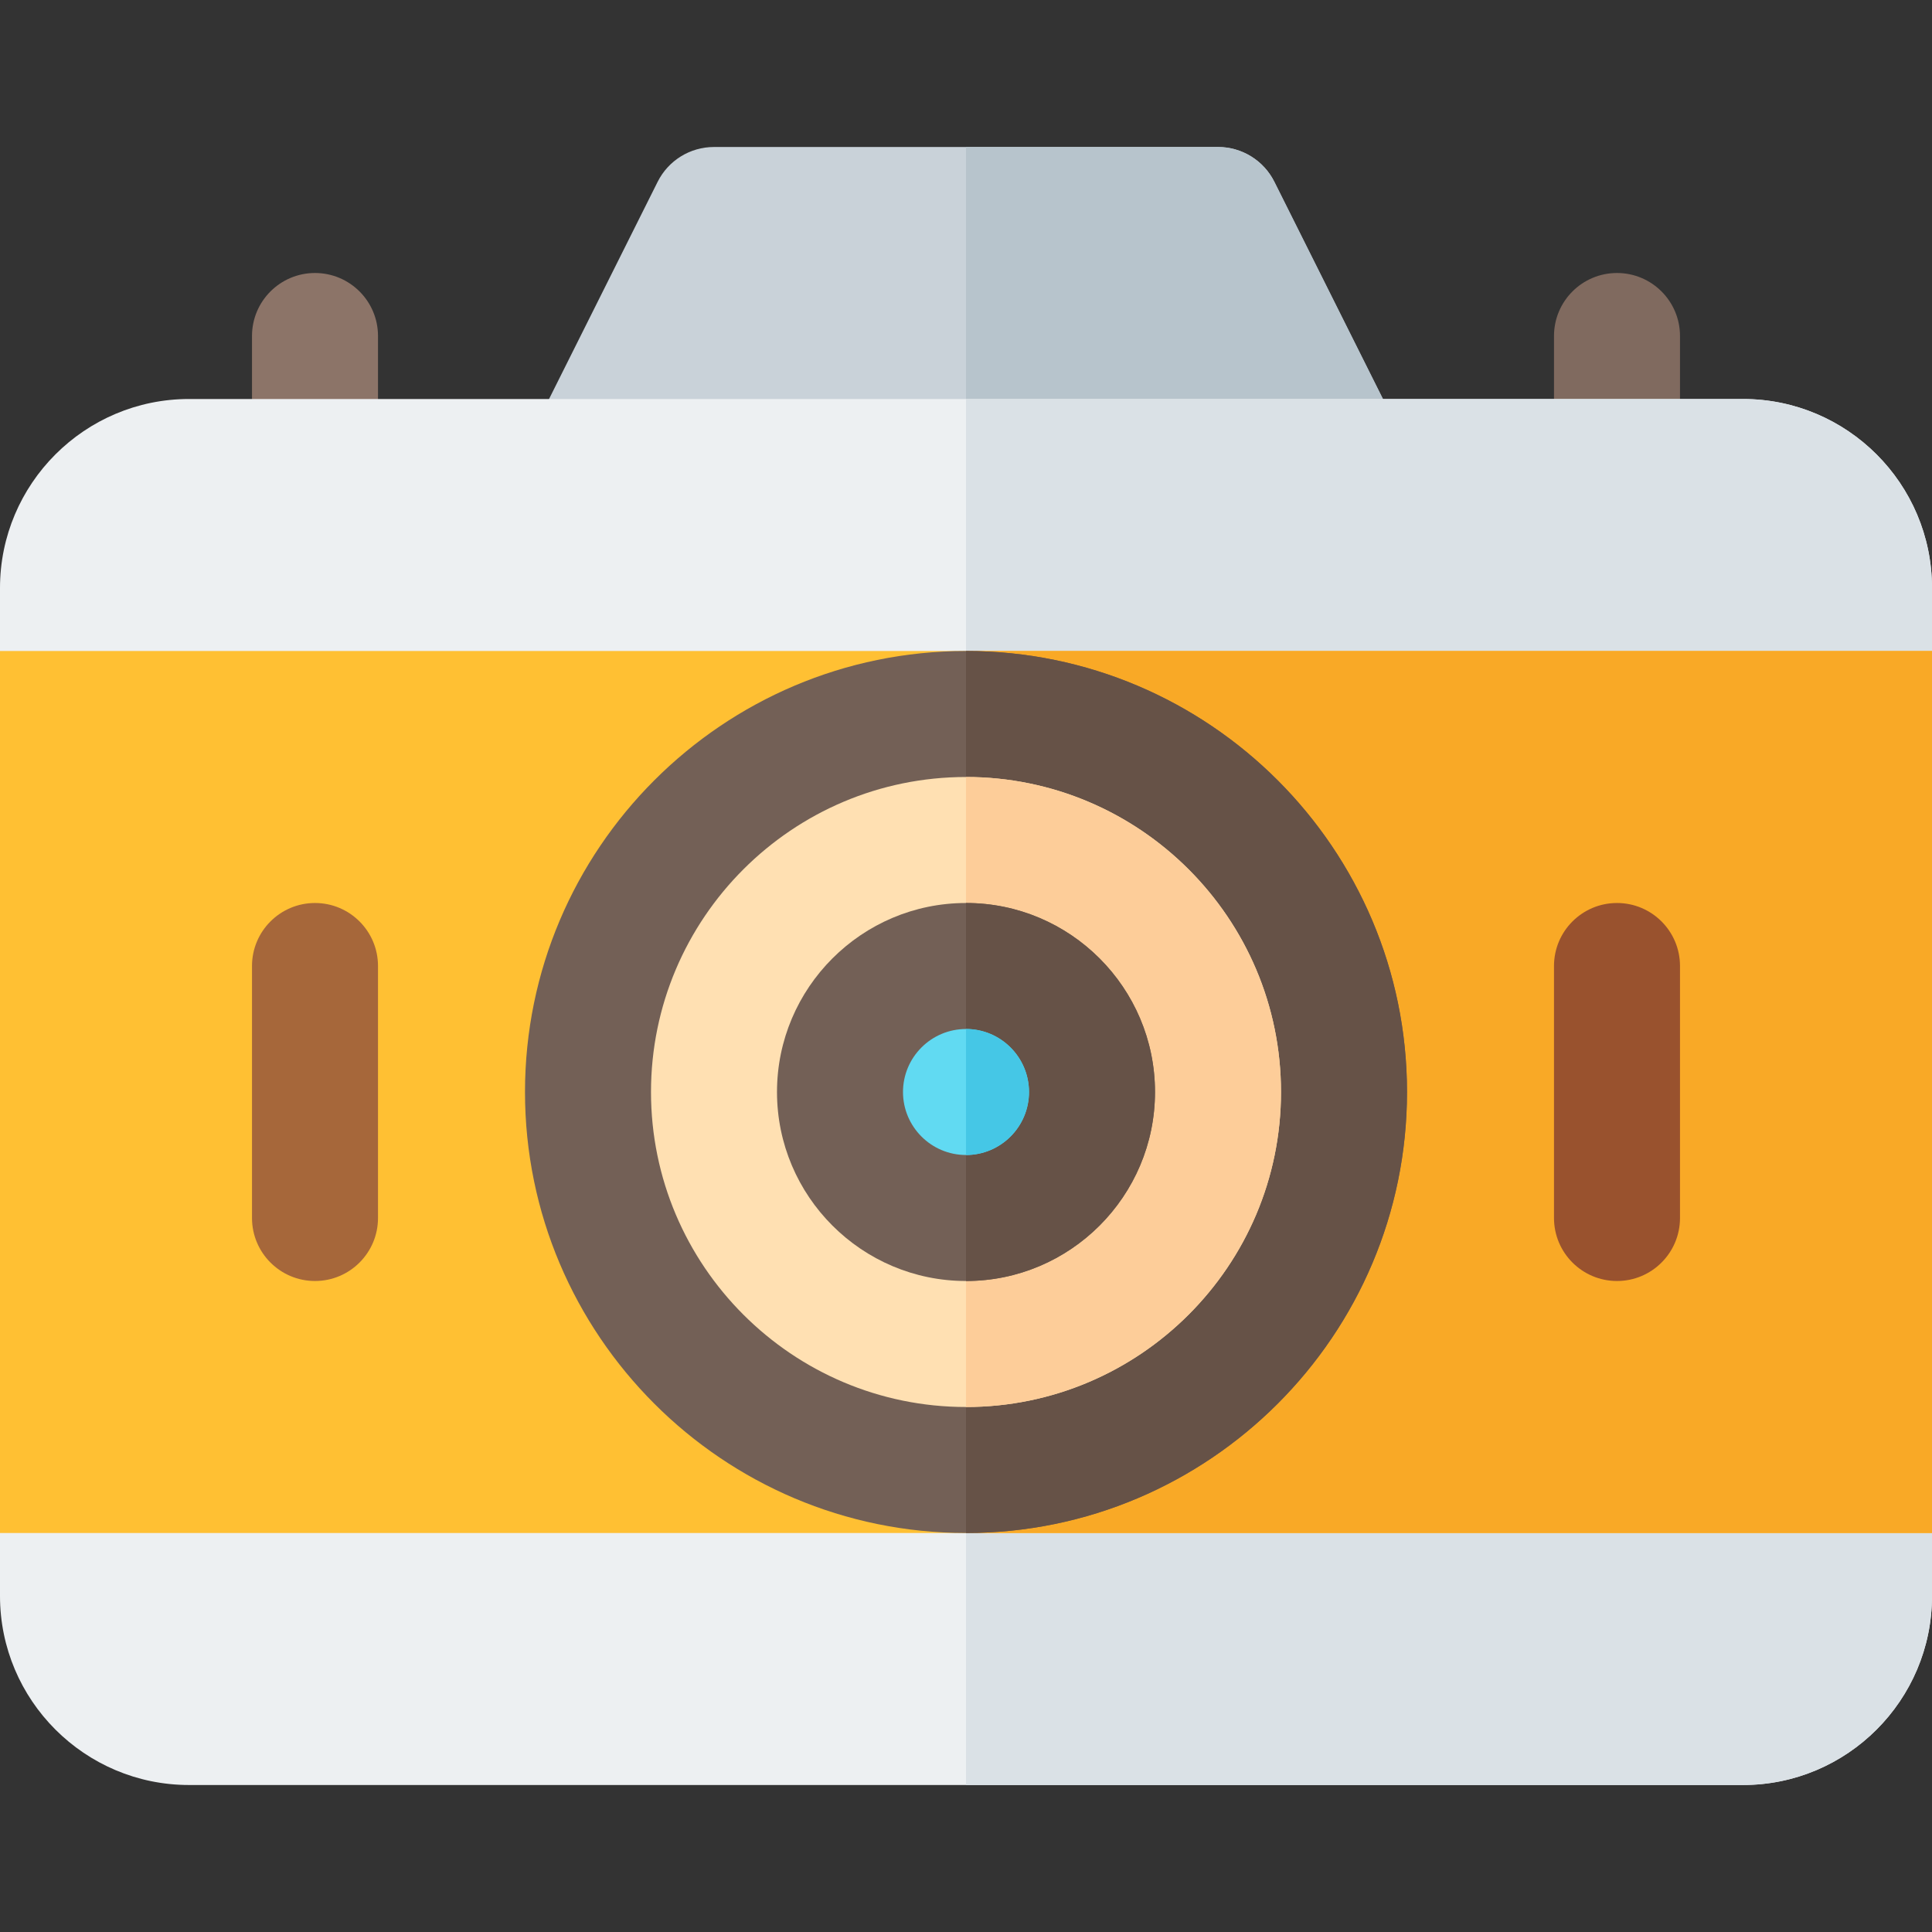
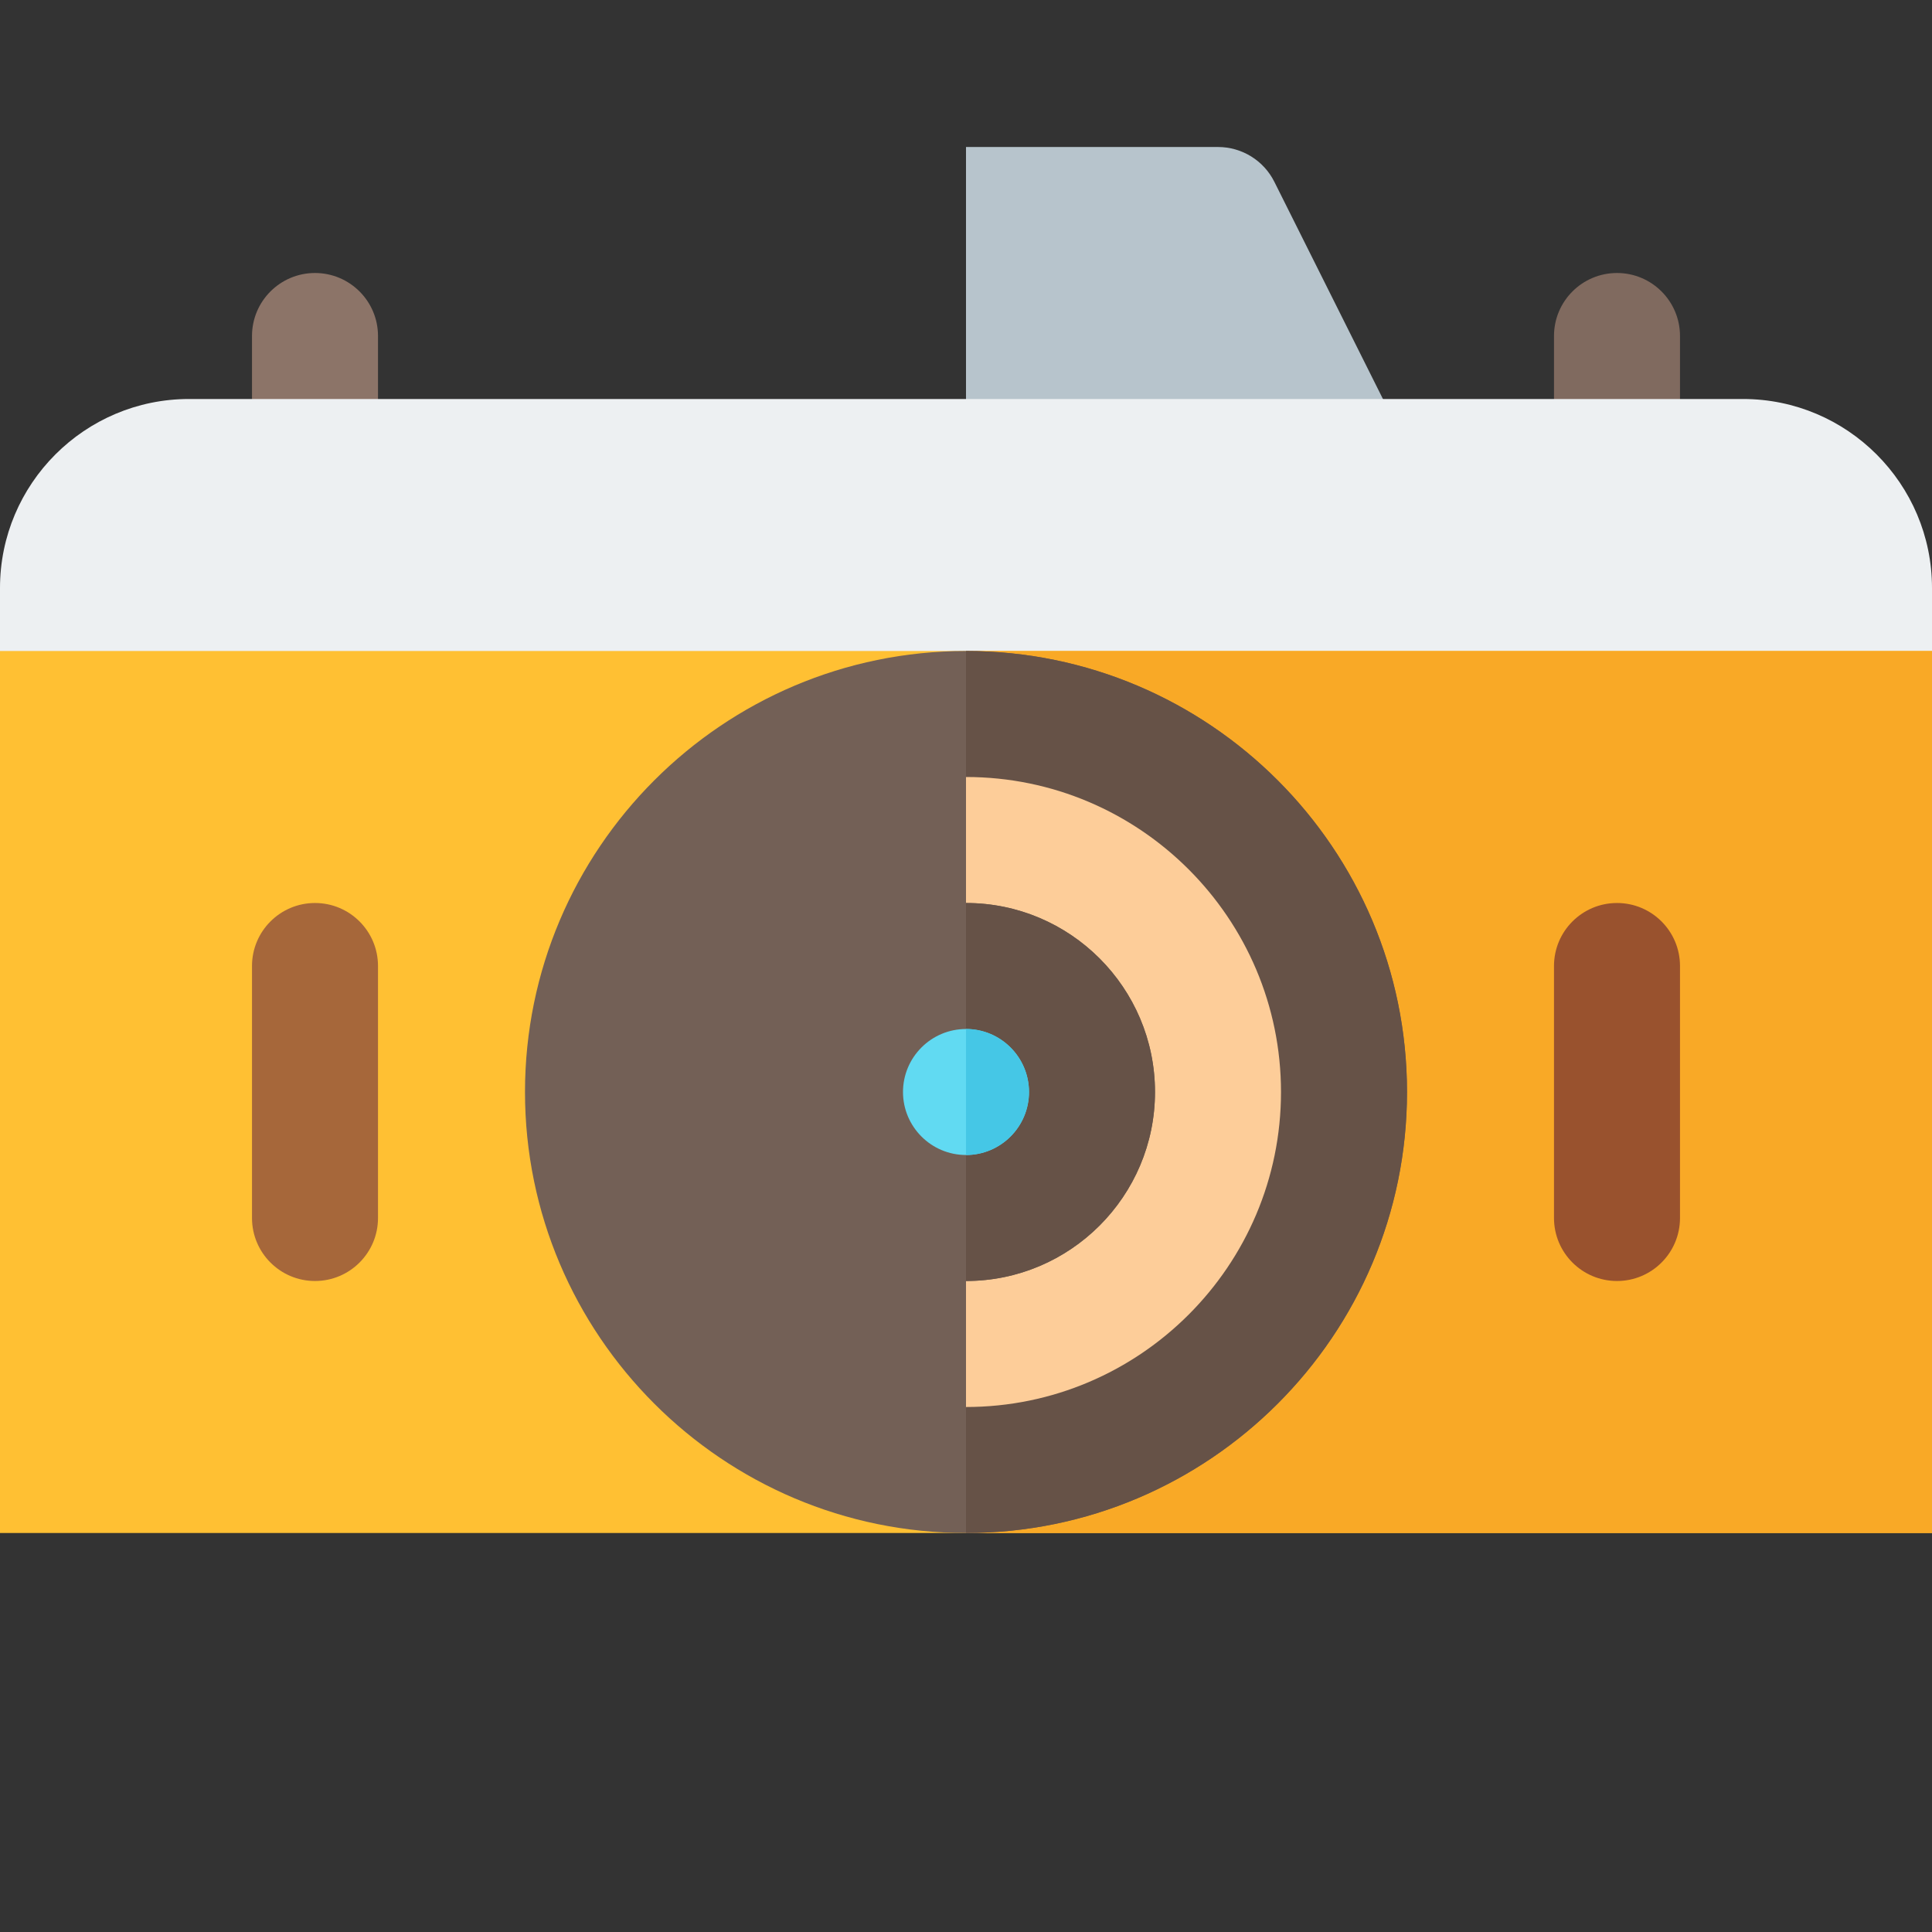
<svg xmlns="http://www.w3.org/2000/svg" version="1.1" id="Layer_1" viewBox="0 0 512 512" xml:space="preserve">
  <rect x="0" y="0" width="512" height="512" fill="#333333" stroke="none" />
  <path style="fill:#8C7468;" d="M83.478,139.13c-9.217,0-16.696-7.473-16.696-16.696V89.043c0-9.223,7.479-16.696,16.696-16.696  s16.696,7.473,16.696,16.696v33.391C100.174,131.657,92.695,139.13,83.478,139.13z" />
  <path style="fill:#806A5F;" d="M428.522,139.13c-9.217,0-16.696-7.473-16.696-16.696V89.043c0-9.223,7.479-16.696,16.696-16.696  c9.217,0,16.696,7.473,16.696,16.696v33.391C445.217,131.657,437.739,139.13,428.522,139.13z" />
-   <path style="fill:#C9D2D9;" d="M356.174,139.13H155.826c-5.782,0-11.163-2.994-14.207-7.918c-3.033-4.924-3.316-11.07-0.728-16.245  l33.391-66.783c2.826-5.658,8.608-9.228,14.935-9.228h133.565c6.327,0,12.109,3.571,14.935,9.228l33.391,66.783  c2.587,5.173,2.304,11.321-0.728,16.245C367.337,136.136,361.956,139.13,356.174,139.13z" />
  <path style="fill:#B7C4CC;" d="M337.717,48.185c-2.826-5.658-8.608-9.228-14.935-9.228H256V139.13h100.174  c5.782,0,11.163-2.994,14.207-7.918c3.033-4.924,3.316-11.07,0.728-16.245L337.717,48.185z" />
  <path style="fill:#EDF0F2;" d="M461.913,105.739H50.087C22.468,105.739,0,128.207,0,155.826v50.087h512v-50.087  C512,128.207,489.532,105.739,461.913,105.739z" />
-   <path style="fill:#DAE1E6;" d="M461.913,105.739H256v100.174h256v-50.087C512,128.207,489.532,105.739,461.913,105.739z" />
-   <path style="fill:#EDF0F2;" d="M0,372.87v50.087c0,27.619,22.468,50.087,50.087,50.087h411.826  c27.619,0,50.087-22.468,50.087-50.087V372.87H0z" />
-   <path style="fill:#DAE1E6;" d="M256,473.043h205.913c27.619,0,50.087-22.468,50.087-50.087V372.87H256V473.043z" />
  <rect y="172.522" style="fill:#FFC033;" width="512" height="233.739" />
  <rect x="256" y="172.522" style="fill:#F9A926;" width="256" height="233.739" />
  <path style="fill:#736056;" d="M256,406.261c-64.445,0-116.87-52.429-116.87-116.87s52.424-116.87,116.87-116.87  s116.87,52.429,116.87,116.87S320.445,406.261,256,406.261z" />
  <path style="fill:#665247;" d="M372.87,289.391c0-64.441-52.424-116.87-116.87-116.87v233.739  C320.445,406.261,372.87,353.832,372.87,289.391z" />
-   <path style="fill:#FFE0B2;" d="M256,205.913c-46.032,0-83.478,37.446-83.478,83.478S209.968,372.87,256,372.87  s83.478-37.446,83.478-83.478S302.032,205.913,256,205.913z" />
  <path style="fill:#FDCD99;" d="M339.478,289.391c0-46.032-37.446-83.478-83.478-83.478V372.87  C302.032,372.87,339.478,335.423,339.478,289.391z" />
  <path style="fill:#736056;" d="M256,339.478c-27.619,0-50.087-22.468-50.087-50.087s22.468-50.087,50.087-50.087  s50.087,22.468,50.087,50.087S283.619,339.478,256,339.478z" />
  <path style="fill:#665247;" d="M306.087,289.391c0-27.619-22.468-50.087-50.087-50.087v100.174  C283.619,339.478,306.087,317.01,306.087,289.391z" />
  <path style="fill:#61DAF2;" d="M256,272.696c-9.206,0-16.696,7.49-16.696,16.696c0,9.206,7.49,16.696,16.696,16.696  s16.696-7.49,16.696-16.696C272.696,280.185,265.206,272.696,256,272.696z" />
  <path style="fill:#45C7E6;" d="M272.696,289.391c0-9.206-7.49-16.696-16.696-16.696v33.391  C265.206,306.087,272.696,298.597,272.696,289.391z" />
  <path style="fill:#99522E;" d="M428.522,339.478c-9.217,0-16.696-7.473-16.696-16.696V256c0-9.223,7.479-16.696,16.696-16.696  c9.217,0,16.696,7.473,16.696,16.696v66.783C445.217,332.005,437.739,339.478,428.522,339.478z" />
  <path style="fill:#A6673A;" d="M83.478,339.478c-9.217,0-16.696-7.473-16.696-16.696V256c0-9.223,7.479-16.696,16.696-16.696  s16.696,7.473,16.696,16.696v66.783C100.174,332.005,92.695,339.478,83.478,339.478z" />
</svg>